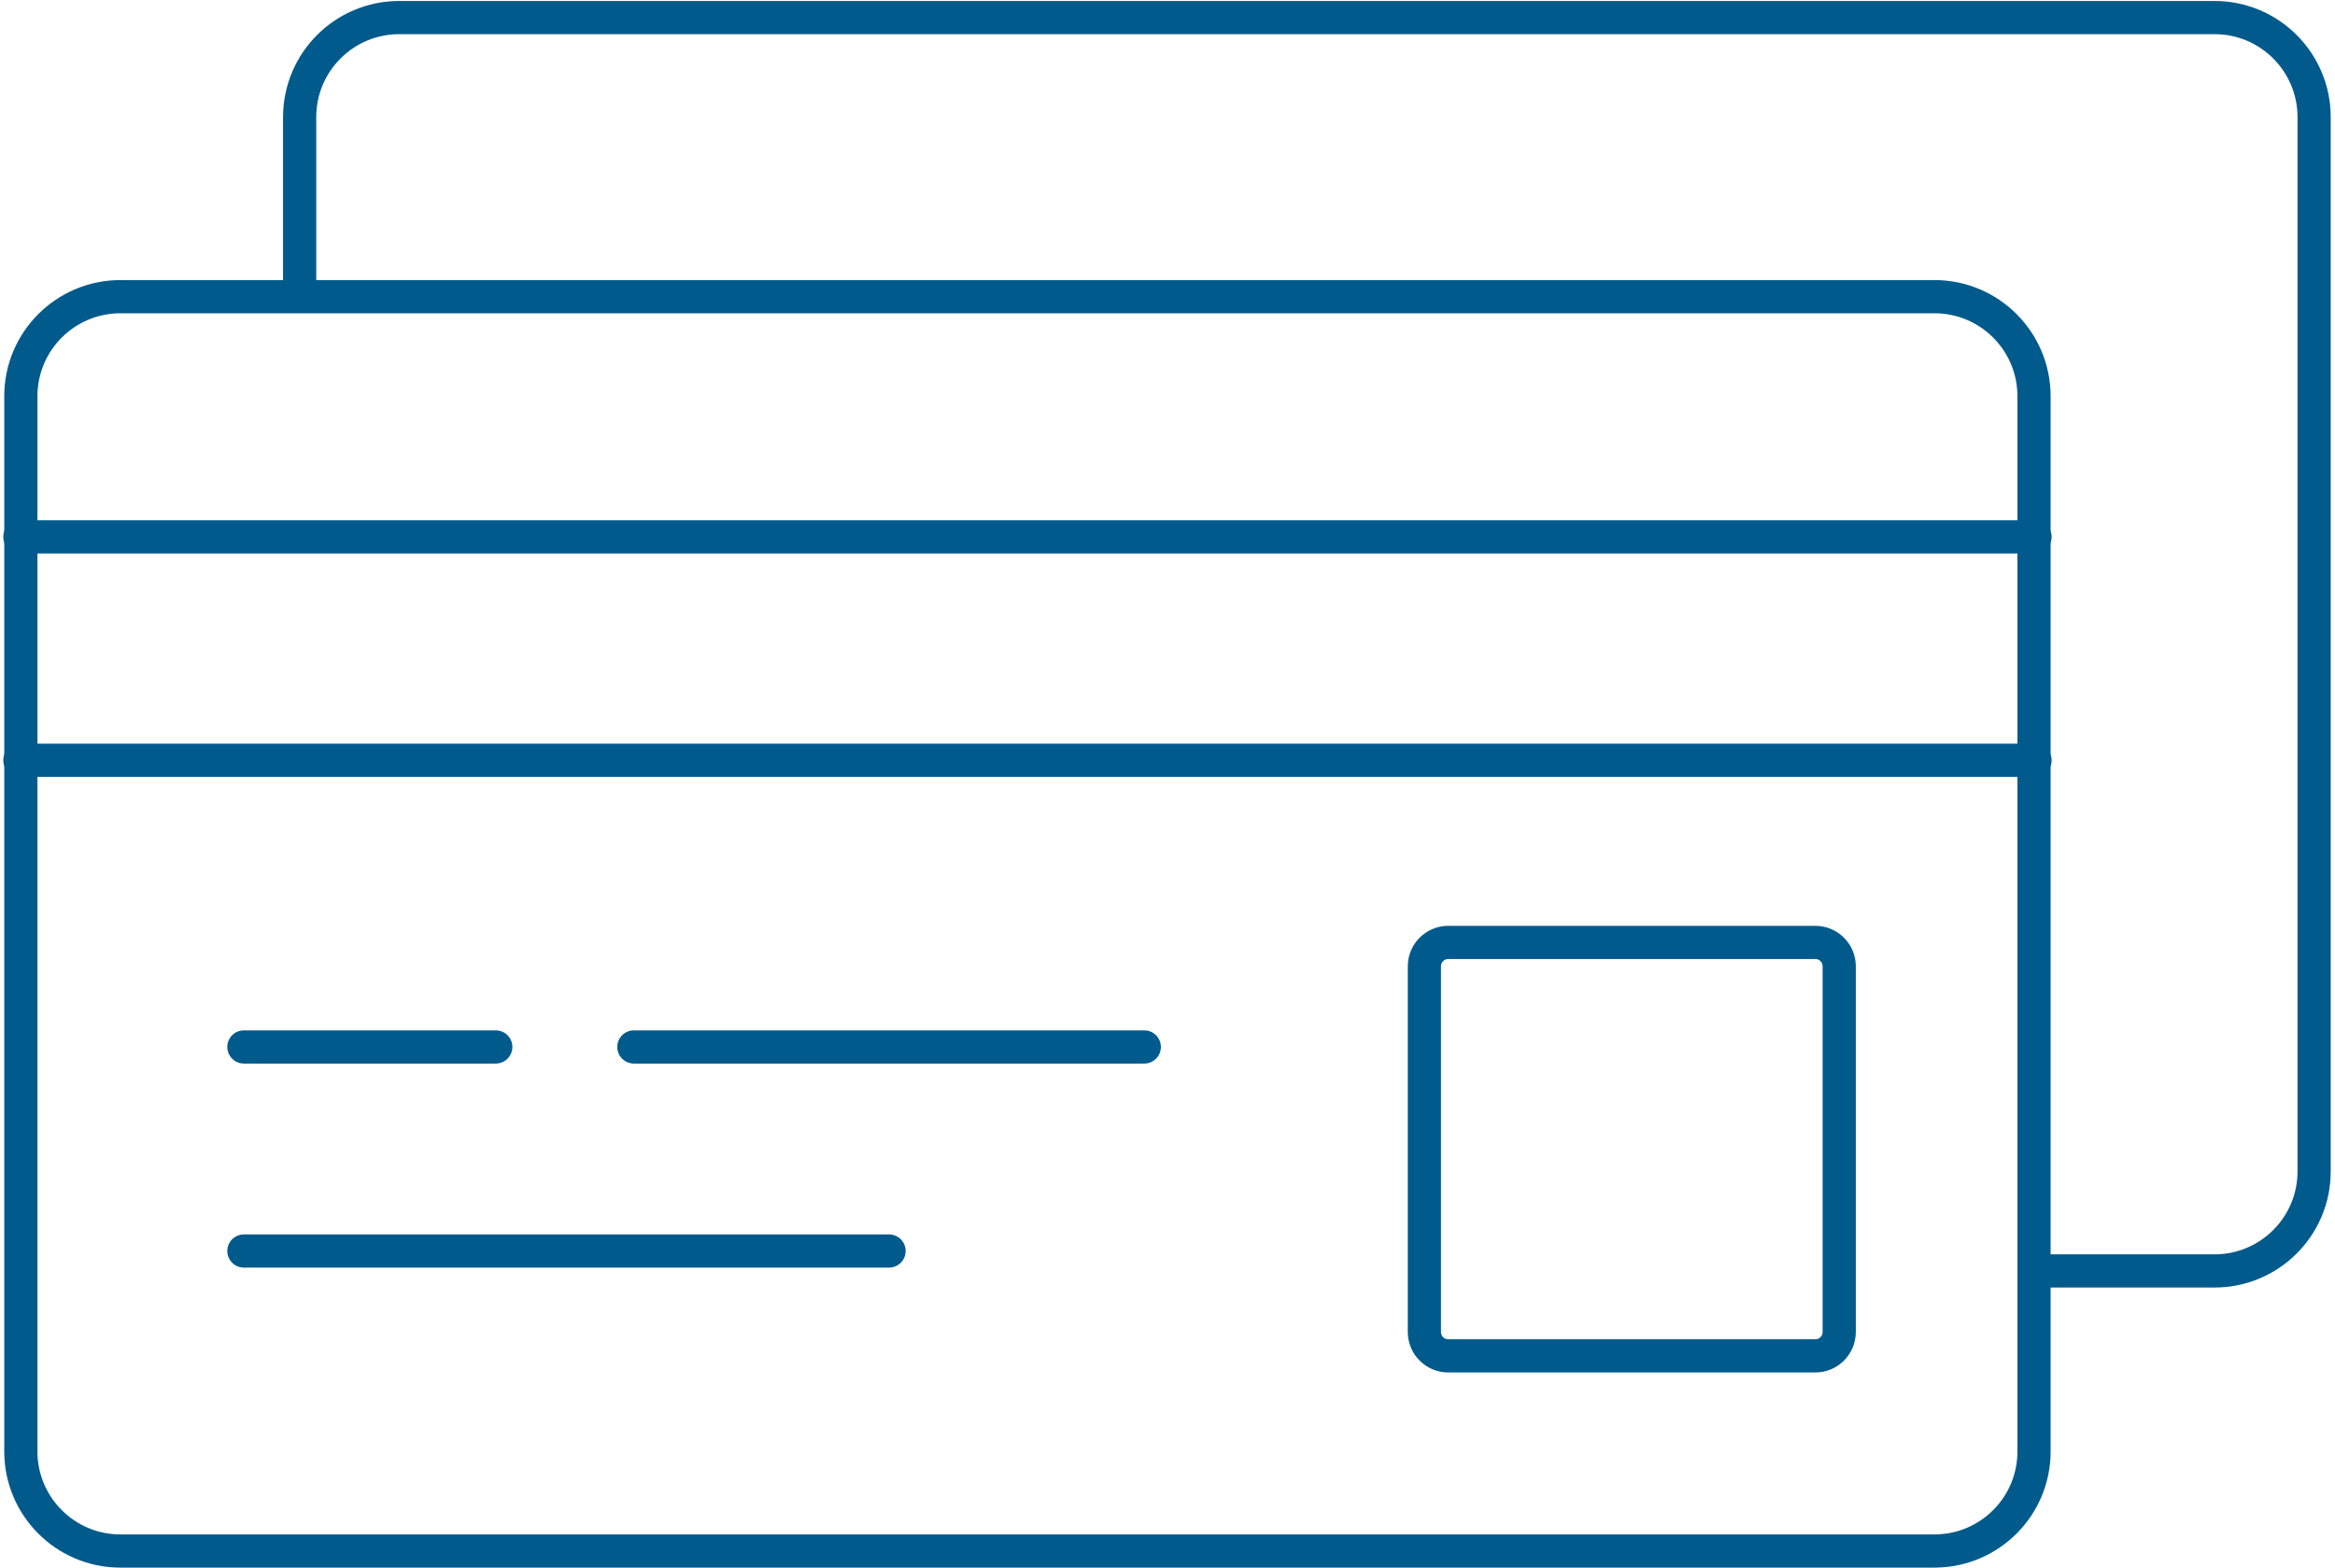
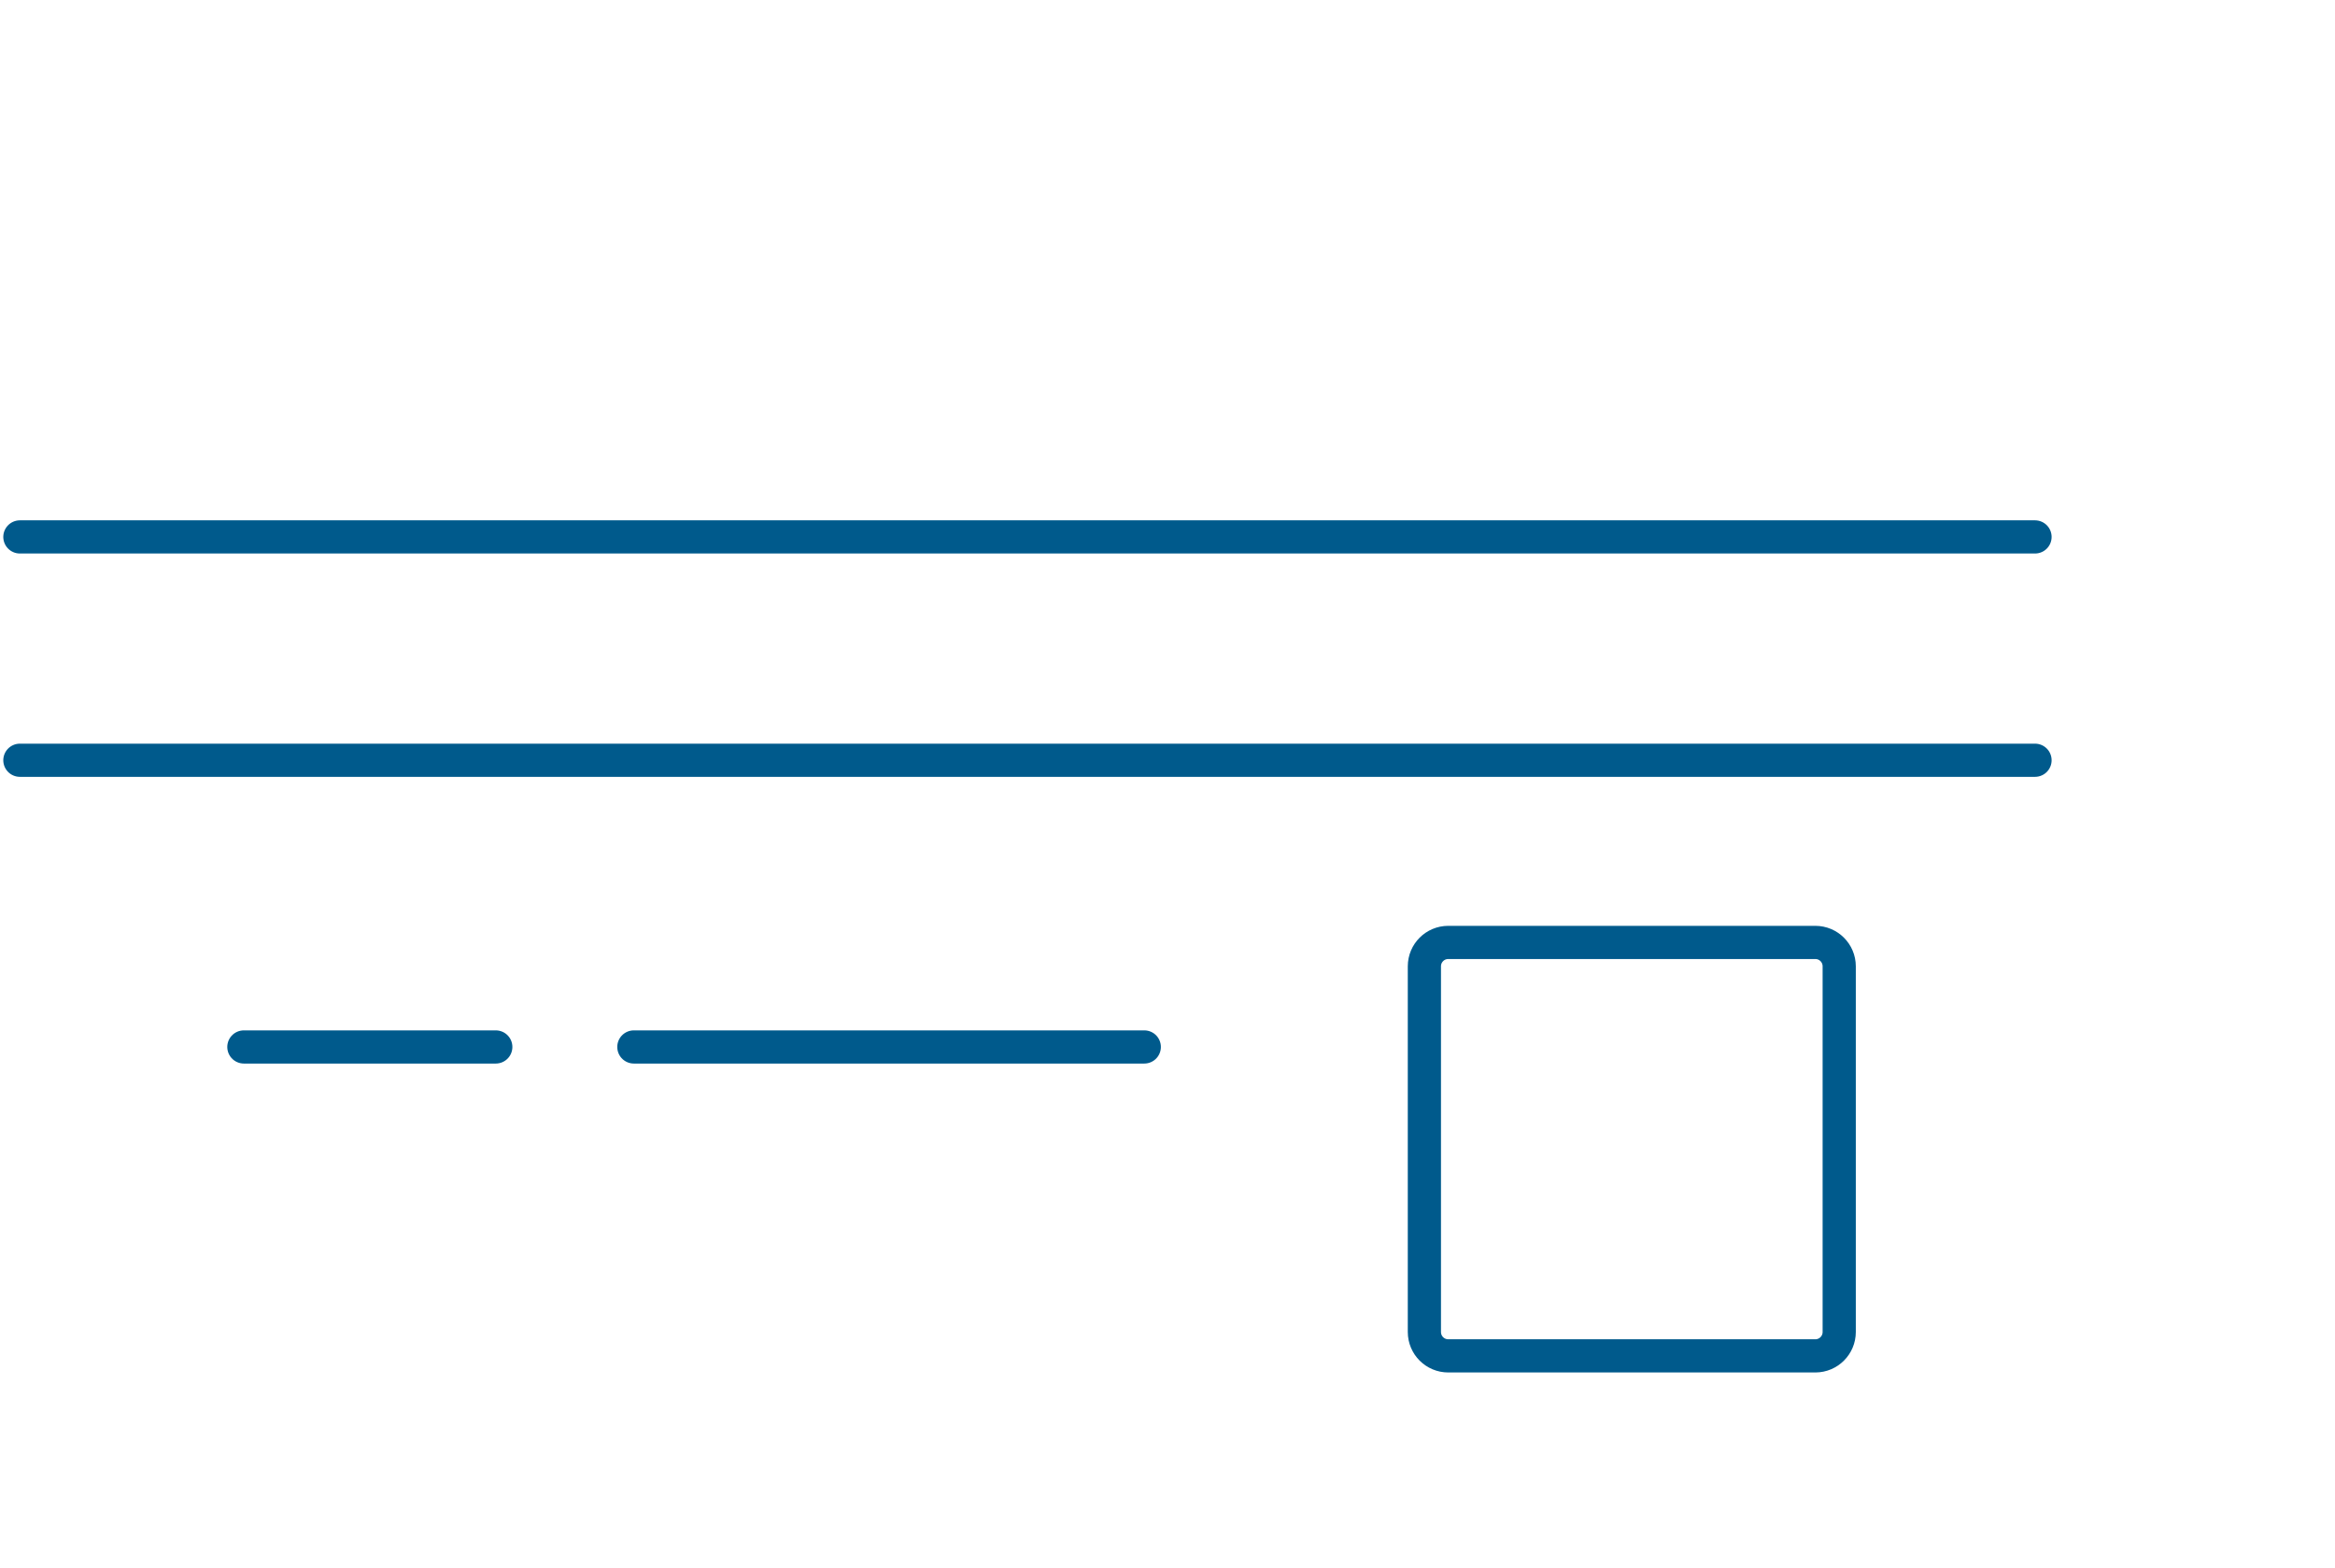
<svg xmlns="http://www.w3.org/2000/svg" width="70" height="47" xml:space="preserve" overflow="hidden">
  <defs>
    <clipPath id="clip0">
      <rect x="787" y="121" width="70" height="47" />
    </clipPath>
  </defs>
  <g clip-path="url(#clip0)" transform="translate(-787 -121)">
-     <path d="M795.983 129.865 795.983 124.512C795.983 122.864 797.319 121.527 798.968 121.527L853.39 121.527C855.038 121.527 856.374 122.864 856.374 124.512L856.374 156.121C856.374 157.769 855.038 159.105 853.39 159.105L848.007 159.105" stroke="#005A8C" stroke-width="0.995" stroke-linecap="round" stroke-linejoin="round" fill="none" />
-     <path d="M844.993 167.503 790.61 167.503C788.962 167.503 787.625 166.166 787.625 164.518L787.625 132.879C787.625 131.231 788.962 129.895 790.61 129.895L844.993 129.895C846.641 129.895 847.977 131.231 847.977 132.879L847.977 164.488C847.994 166.136 846.671 167.486 845.023 167.502 845.013 167.502 845.003 167.503 844.993 167.503Z" stroke="#005A8C" stroke-width="0.995" stroke-linecap="round" stroke-linejoin="round" fill="none" />
    <path d="M841.421 149.256C841.816 149.256 842.137 149.576 842.137 149.972L842.137 160.936C842.137 161.332 841.816 161.652 841.421 161.652L830.417 161.652C830.021 161.652 829.701 161.332 829.701 160.936L829.701 149.972C829.701 149.576 830.021 149.256 830.417 149.256Z" stroke="#005A8C" stroke-width="0.995" stroke-linecap="round" stroke-linejoin="round" fill="none" />
    <path d="M787.596 137.098 848.007 137.098" stroke="#005A8C" stroke-width="0.995" stroke-linecap="round" stroke-linejoin="round" fill="none" />
    <path d="M787.596 143.794 848.007 143.794" stroke="#005A8C" stroke-width="0.995" stroke-linecap="round" stroke-linejoin="round" fill="none" />
    <path d="M794.311 152.39 801.863 152.39" stroke="#005A8C" stroke-width="0.995" stroke-linecap="round" stroke-linejoin="round" fill="none" />
    <path d="M806.002 152.39 821.304 152.39" stroke="#005A8C" stroke-width="0.995" stroke-linecap="round" stroke-linejoin="round" fill="none" />
-     <path d="M794.311 158.508 813.653 158.508" stroke="#005A8C" stroke-width="0.995" stroke-linecap="round" stroke-linejoin="round" fill="none" />
  </g>
</svg>